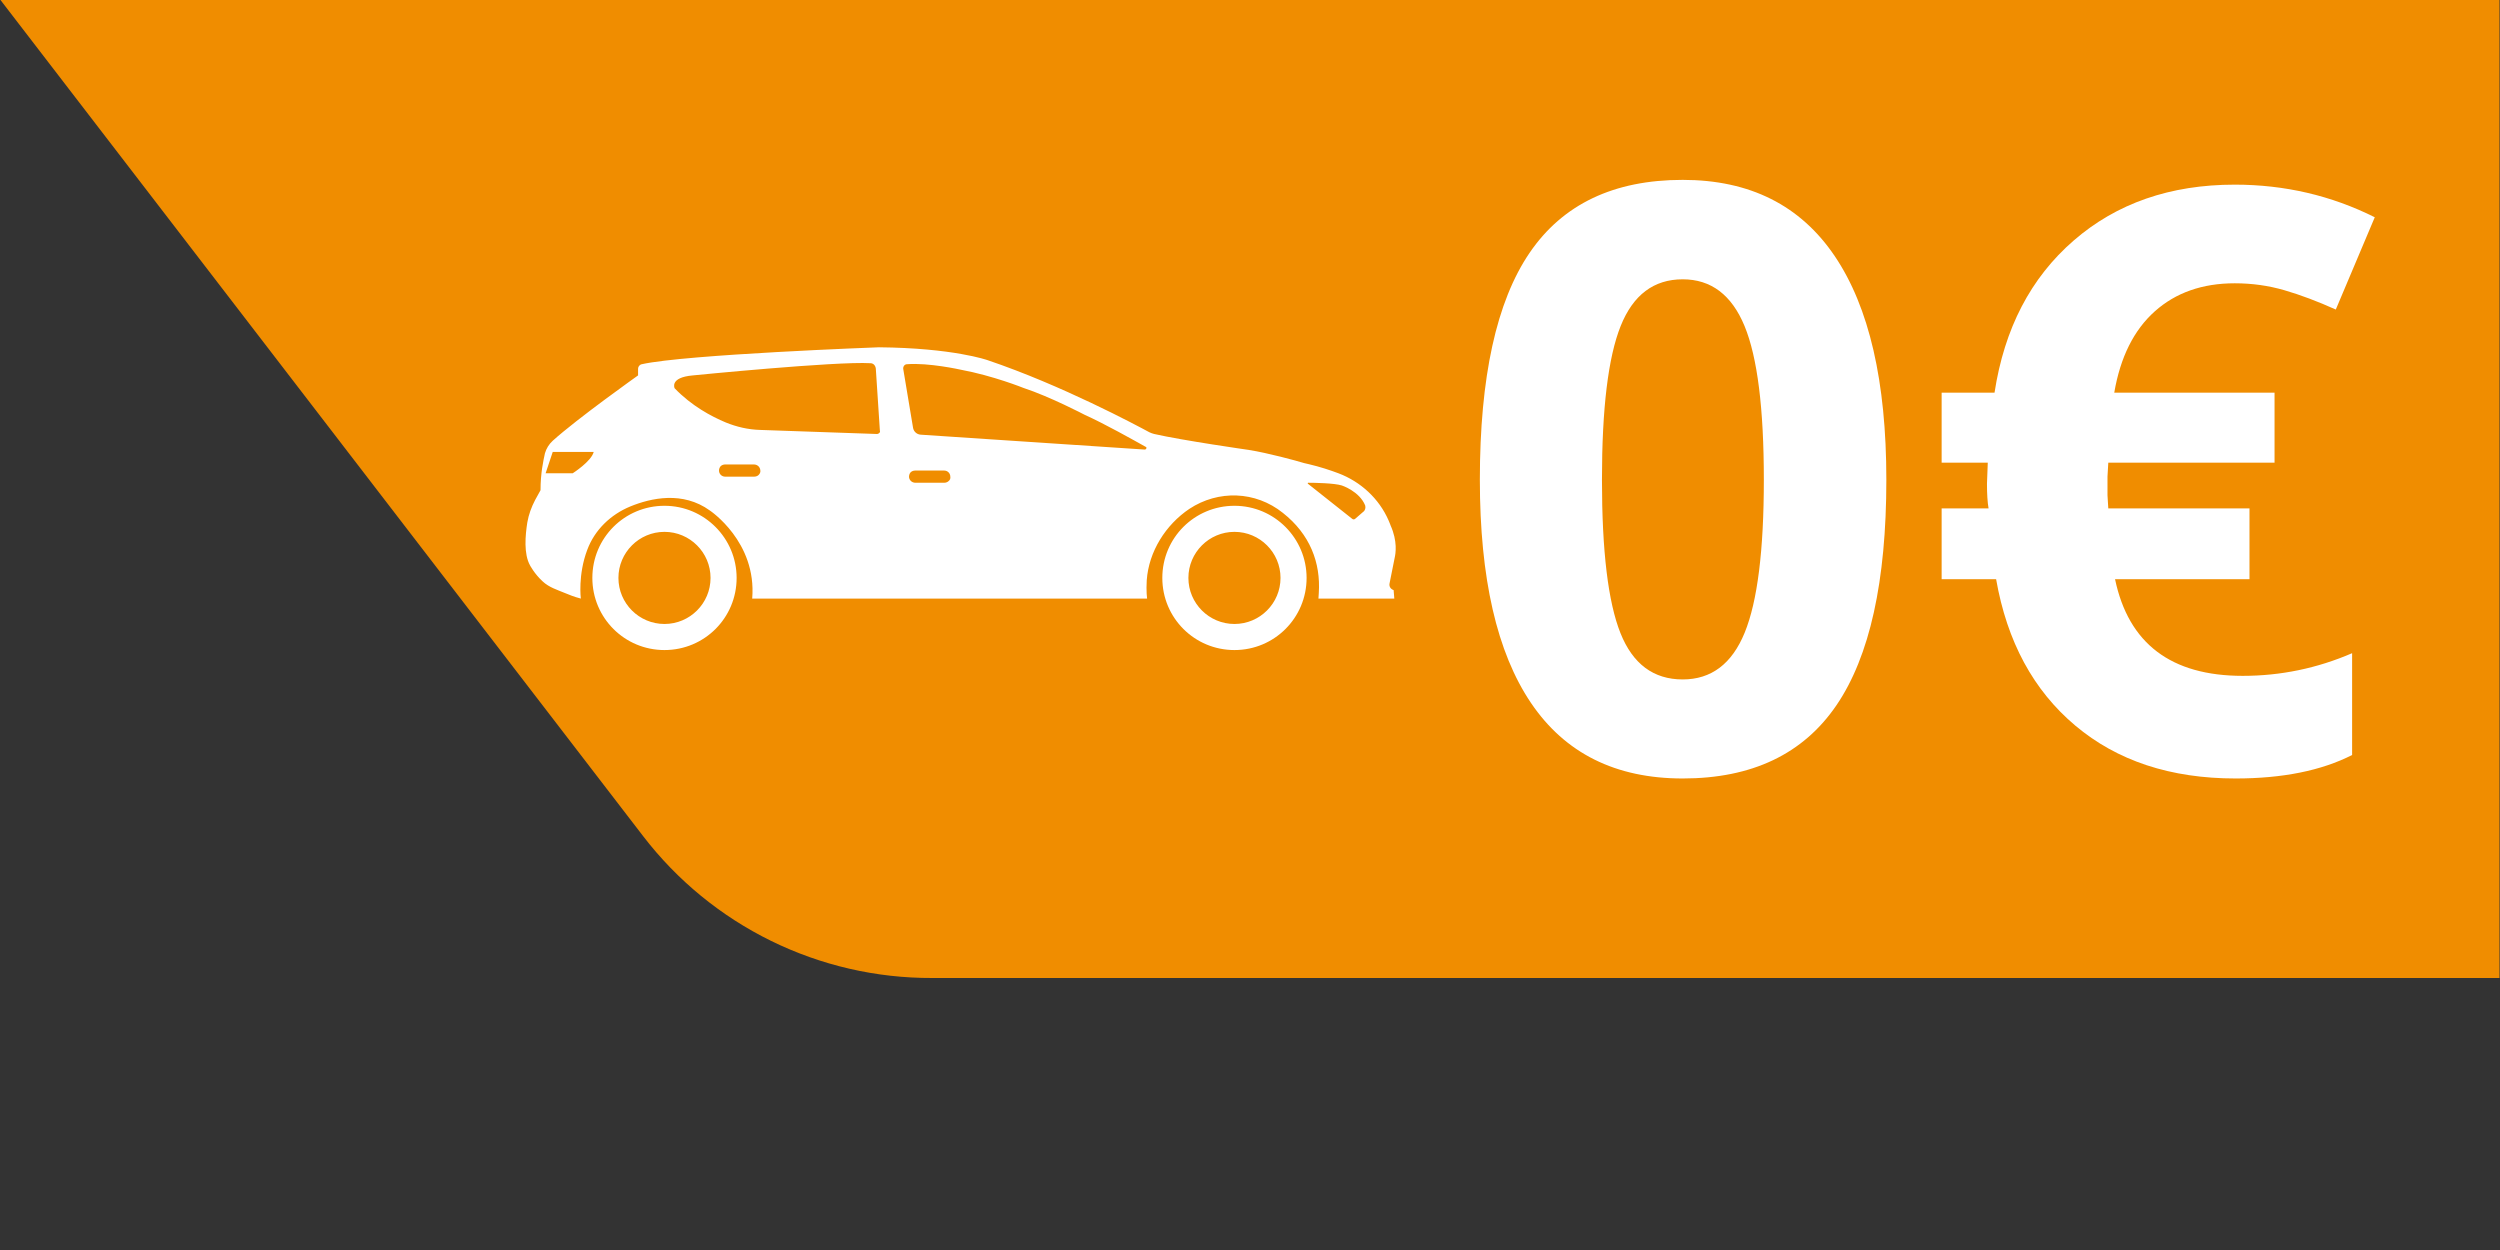
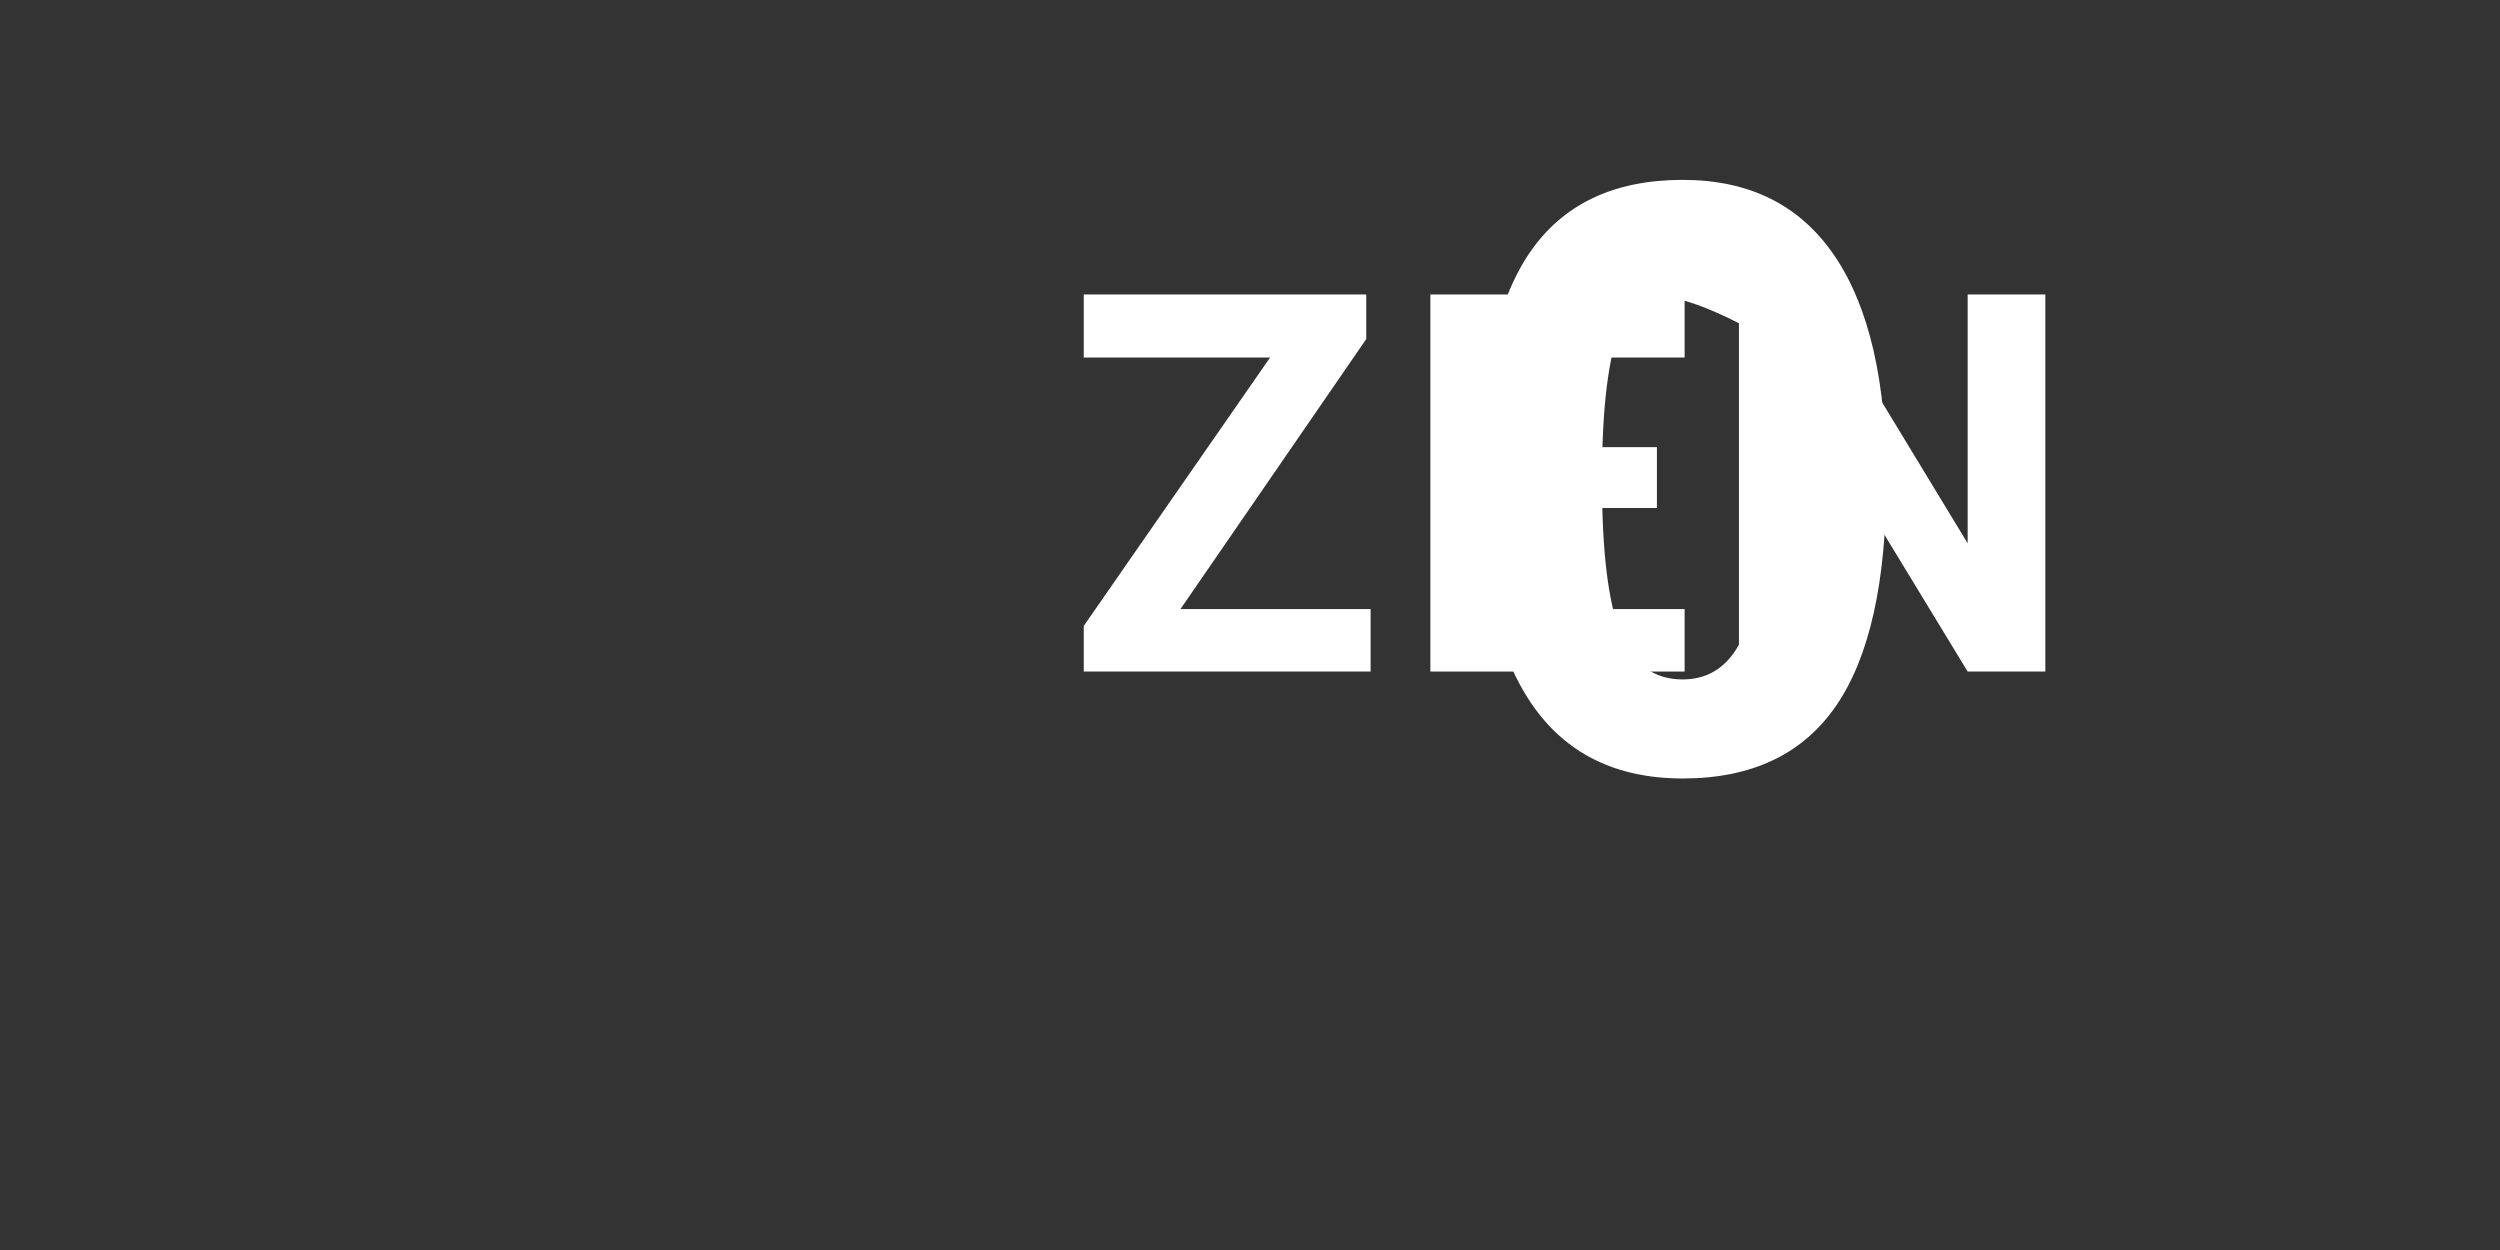
<svg xmlns="http://www.w3.org/2000/svg" width="6912" zoomAndPan="magnify" viewBox="0 0 5184 2592" height="3456" preserveAspectRatio="xMidYMid meet" version="1.0">
  <rect x="0" y="0" width="5184" height="2592" fill="#333333" stroke="none" />
  <defs>
    <g />
    <clipPath id="fc4e8654e1">
      <path d="M 1 0 L 5183 0 L 5183 2027.969 L 1 2027.969 Z M 1 0 " clip-rule="nonzero" />
    </clipPath>
    <clipPath id="91ce2c4944">
-       <path d="M 1992 518.199 L 4503 518.199 L 4503 1549.902 L 1992 1549.902 Z M 1992 518.199 " clip-rule="nonzero" />
-     </clipPath>
+       </clipPath>
  </defs>
  <g clip-path="url(#fc4e8654e1)">
-     <path fill="#f08d00" d="M 5182.992 2027.969 L 5182.992 0 L 1.008 0 L 1333.68 1733.914 C 1338.07 1739.625 1342.539 1745.277 1347.09 1750.859 C 1351.645 1756.445 1356.273 1761.965 1360.984 1767.418 C 1365.695 1772.871 1370.484 1778.254 1375.348 1783.57 C 1380.215 1788.883 1385.156 1794.129 1390.172 1799.301 C 1395.188 1804.473 1400.277 1809.574 1405.438 1814.602 C 1410.602 1819.629 1415.832 1824.578 1421.137 1829.457 C 1426.441 1834.332 1431.816 1839.133 1437.258 1843.852 C 1442.699 1848.574 1448.211 1853.219 1453.785 1857.781 C 1459.363 1862.348 1465 1866.828 1470.707 1871.23 C 1476.41 1875.633 1482.176 1879.953 1488.004 1884.188 C 1493.836 1888.422 1499.723 1892.574 1505.672 1896.641 C 1511.617 1900.711 1517.621 1904.691 1523.684 1908.586 C 1529.746 1912.48 1535.863 1916.285 1542.035 1920.004 C 1548.207 1923.723 1554.43 1927.352 1560.707 1930.895 C 1566.98 1934.434 1573.305 1937.883 1579.68 1941.242 C 1586.055 1944.598 1592.477 1947.863 1598.945 1951.039 C 1605.414 1954.211 1611.926 1957.293 1618.484 1960.277 C 1625.039 1963.266 1631.641 1966.156 1638.281 1968.953 C 1644.918 1971.754 1651.598 1974.453 1658.316 1977.059 C 1665.035 1979.664 1671.789 1982.172 1678.578 1984.582 C 1685.367 1986.996 1692.188 1989.309 1699.047 1991.523 C 1705.902 1993.738 1712.789 1995.855 1719.707 1997.871 C 1726.621 1999.891 1733.566 2001.809 1740.539 2003.625 C 1747.512 2005.445 1754.508 2007.16 1761.527 2008.777 C 1768.551 2010.395 1775.594 2011.91 1782.656 2013.328 C 1789.723 2014.742 1796.805 2016.055 1803.906 2017.266 C 1811.012 2018.477 1818.129 2019.586 1825.266 2020.59 C 1832.398 2021.598 1839.547 2022.504 1846.707 2023.305 C 1853.867 2024.105 1861.035 2024.805 1868.215 2025.398 C 1875.398 2025.992 1882.586 2026.484 1889.777 2026.875 C 1896.973 2027.266 1904.172 2027.551 1911.375 2027.73 C 1918.578 2027.914 1925.781 2027.992 1932.988 2027.969 Z M 5182.992 2027.969 " fill-opacity="1" fill-rule="nonzero" />
-   </g>
+     </g>
  <path fill="#ffffff" d="M 2447.805 1262.973 L 2842.086 1262.973 L 2842.086 1392.539 L 2247.285 1392.539 L 2247.285 1297.898 L 2633.68 741.336 L 2247.285 741.336 L 2247.285 610.645 L 2833.074 610.645 L 2833.074 703.027 Z M 2447.805 1262.973 " fill-opacity="1" fill-rule="nonzero" />
  <path fill="#ffffff" d="M 3435.762 1053.418 L 3127.098 1053.418 L 3127.098 1262.973 L 3493.215 1262.973 L 3493.215 1392.539 L 2966.004 1392.539 L 2966.004 610.645 L 3493.215 610.645 L 3493.215 741.336 L 3127.098 741.336 L 3127.098 927.23 L 3435.762 927.23 Z M 3435.762 1053.418 " fill-opacity="1" fill-rule="nonzero" />
  <path fill="#ffffff" d="M 4241.223 1392.539 L 4080.129 1392.539 L 3766.957 877.66 L 3766.957 1392.539 L 3605.867 1392.539 L 3605.867 610.645 L 3766.957 610.645 L 4080.129 1126.648 L 4080.129 610.645 L 4241.223 610.645 Z M 4241.223 1392.539 " fill-opacity="1" fill-rule="nonzero" />
  <g clip-path="url(#91ce2c4944)">
    <path fill="#f08d00" d="M 1992 518.199 L 4502.746 518.199 L 4502.746 1549.902 L 1992 1549.902 Z M 1992 518.199 " fill-opacity="1" fill-rule="nonzero" />
  </g>
-   <path fill="#ffffff" d="M 2889.832 1167.477 C 2890.531 1163.965 2891.234 1160.453 2891.938 1156.941 C 2894.043 1147.812 2898.258 1122.531 2883.512 1089.523 C 2883.512 1089.523 2882.105 1085.312 2879.297 1078.992 C 2859.633 1034.047 2821.711 998.934 2775.363 981.379 C 2758.508 975.059 2737.441 968.035 2713.562 962.418 C 2710.754 961.715 2707.945 961.012 2704.434 960.309 C 2688.281 955.395 2629.293 939.242 2589.266 932.922 C 2589.266 932.922 2451.625 913.258 2393.336 899.914 C 2389.824 899.215 2387.016 897.809 2383.504 896.406 C 2356.117 881.656 2201.621 798.793 2047.828 746.824 C 2047.828 746.824 1976.898 721.543 1822.402 720.141 C 1822.402 720.141 1421.414 734.887 1330.824 755.25 C 1326.609 755.953 1323.102 760.168 1323.102 764.379 L 1323.102 778.426 C 1323.102 778.426 1197.395 867.613 1146.133 913.961 C 1138.406 920.984 1132.789 930.113 1129.98 939.945 C 1126.469 956.098 1120.852 981.379 1120.852 1016.488 L 1109.613 1036.855 C 1101.891 1051.602 1096.273 1067.051 1093.461 1083.203 C 1089.25 1109.891 1085.738 1148.516 1099.082 1172.391 C 1099.082 1172.391 1108.211 1189.945 1125.062 1205.398 C 1138.406 1218.039 1155.262 1222.953 1172.117 1229.977 C 1181.246 1233.488 1188.266 1237 1204.418 1241.211 C 1204.418 1241.211 1198.098 1192.055 1217.762 1140.086 C 1233.211 1098.652 1266.219 1067.051 1306.949 1050.199 C 1349.785 1032.641 1415.797 1017.895 1471.977 1058.625 C 1471.977 1058.625 1569.59 1123.234 1559.762 1241.211 L 2378.59 1241.211 C 2378.59 1241.211 2376.48 1225.762 2377.887 1203.289 C 2382.102 1143.598 2417.215 1088.121 2466.371 1055.113 C 2526.062 1015.789 2603.309 1017.895 2660.191 1063.543 C 2716.375 1107.785 2738.844 1166.773 2734.633 1229.977 C 2734.633 1233.488 2733.93 1237.699 2733.93 1241.211 L 2891.234 1241.211 L 2889.832 1223.656 C 2883.512 1221.547 2880 1215.93 2881.402 1209.609 Z M 1187.566 981.379 L 1131.383 981.379 L 1146.133 937.137 L 1231.105 937.137 C 1226.188 956.797 1187.566 981.379 1187.566 981.379 Z M 1573.102 984.891 C 1570.996 986.996 1567.484 988.398 1563.973 988.398 L 1503.578 988.398 C 1496.559 988.398 1490.938 982.781 1490.938 975.758 C 1490.938 972.25 1492.344 968.738 1494.449 966.629 C 1496.559 964.523 1500.066 963.117 1503.578 963.117 L 1563.27 963.117 C 1570.293 963.117 1575.91 968.035 1576.613 975.059 C 1577.316 978.57 1575.91 982.078 1573.102 984.891 Z M 1818.191 899.914 L 1575.91 891.488 C 1551.332 890.785 1527.457 885.168 1504.984 876.039 C 1474.785 863.398 1434.055 841.629 1398.945 805.113 C 1398.945 805.113 1387.707 782.641 1436.867 778.426 C 1436.867 778.426 1733.219 748.93 1804.848 753.145 C 1811.168 753.145 1815.379 758.059 1816.082 764.379 L 1824.512 892.895 C 1825.914 896.406 1822.402 899.914 1818.191 899.914 Z M 1967.066 997.531 C 1964.961 999.637 1961.449 1001.039 1957.938 1001.039 L 1898.246 1001.039 C 1891.223 1001.039 1885.605 996.125 1884.902 989.102 C 1884.902 984.891 1886.309 981.379 1888.414 979.27 C 1890.523 977.164 1894.031 975.758 1897.543 975.758 L 1957.938 975.758 C 1964.961 975.758 1970.578 981.379 1970.578 988.398 C 1971.281 991.91 1969.875 995.422 1967.066 997.531 Z M 2373.672 932.219 L 1908.781 901.32 C 1901.055 900.617 1894.734 895 1893.332 887.273 L 1872.965 765.082 C 1872.262 760.168 1875.773 755.25 1880.691 755.25 C 1925.633 751.738 1991.648 766.488 1991.648 766.488 C 2059.766 779.129 2122.266 804.41 2122.266 804.41 C 2177.746 822.668 2248.672 859.887 2248.672 859.887 C 2292.211 879.551 2350.5 912.555 2375.781 926.602 C 2378.59 927.305 2377.184 932.219 2373.672 932.219 Z M 2826.629 1061.434 L 2810.477 1075.48 C 2808.367 1077.586 2805.559 1077.586 2803.453 1075.48 L 2712.16 1003.148 C 2711.457 1002.445 2711.457 1001.039 2712.863 1001.039 C 2724.801 1001.039 2766.938 1001.742 2782.387 1006.66 C 2782.387 1006.66 2818.902 1018.598 2830.84 1048.09 C 2832.246 1053.008 2830.84 1058.625 2826.629 1061.434 Z M 1377.875 1048.793 C 1295.012 1048.793 1228.297 1115.508 1228.297 1198.375 C 1228.297 1281.238 1295.012 1347.953 1377.875 1347.953 C 1460.742 1347.953 1527.457 1281.238 1527.457 1198.375 C 1527.457 1116.211 1460.742 1048.793 1377.875 1048.793 Z M 1377.875 1293.879 C 1325.207 1293.879 1282.371 1251.043 1282.371 1198.375 C 1282.371 1145.703 1325.207 1102.867 1377.875 1102.867 C 1430.547 1102.867 1473.383 1145.703 1473.383 1198.375 C 1473.383 1251.043 1430.547 1293.879 1377.875 1293.879 Z M 2559.77 1048.793 C 2476.906 1048.793 2410.191 1115.508 2410.191 1198.375 C 2410.191 1281.238 2476.906 1347.953 2559.77 1347.953 C 2642.637 1347.953 2709.352 1281.238 2709.352 1198.375 C 2709.352 1116.211 2642.637 1048.793 2559.77 1048.793 Z M 2559.77 1293.879 C 2507.102 1293.879 2464.266 1251.043 2464.266 1198.375 C 2464.266 1145.703 2507.102 1102.867 2559.77 1102.867 C 2612.441 1102.867 2655.277 1145.703 2655.277 1198.375 C 2655.277 1251.043 2612.441 1293.879 2559.77 1293.879 Z M 2559.77 1293.879 " fill-opacity="1" fill-rule="nonzero" />
  <g fill="#ffffff" fill-opacity="1">
    <g transform="translate(3007.592, 1597.754)">
      <g>
-         <path d="M 903.938 -602.906 C 903.938 -392.312 869.43 -236.426 800.422 -135.25 C 731.422 -34.082 625.164 16.5 481.656 16.5 C 342.551 16.5 237.672 -35.734 167.016 -140.203 C 96.359 -244.672 61.031 -398.906 61.031 -602.906 C 61.031 -815.688 95.395 -972.523 164.125 -1073.422 C 232.852 -1174.316 338.695 -1224.766 481.656 -1224.766 C 620.77 -1224.766 725.926 -1171.977 797.125 -1066.406 C 868.332 -960.844 903.938 -806.344 903.938 -602.906 Z M 314.234 -602.906 C 314.234 -455 327.016 -349.016 352.578 -284.953 C 378.148 -220.898 421.176 -188.875 481.656 -188.875 C 541.039 -188.875 583.926 -221.312 610.312 -286.188 C 636.707 -351.07 649.906 -456.645 649.906 -602.906 C 649.906 -750.812 636.57 -857.066 609.906 -921.672 C 583.238 -986.273 540.488 -1018.578 481.656 -1018.578 C 421.727 -1018.578 378.844 -986.273 353 -921.672 C 327.156 -857.066 314.234 -750.812 314.234 -602.906 Z M 314.234 -602.906 " />
+         <path d="M 903.938 -602.906 C 903.938 -392.312 869.43 -236.426 800.422 -135.25 C 731.422 -34.082 625.164 16.5 481.656 16.5 C 342.551 16.5 237.672 -35.734 167.016 -140.203 C 96.359 -244.672 61.031 -398.906 61.031 -602.906 C 61.031 -815.688 95.395 -972.523 164.125 -1073.422 C 232.852 -1174.316 338.695 -1224.766 481.656 -1224.766 C 620.77 -1224.766 725.926 -1171.977 797.125 -1066.406 C 868.332 -960.844 903.938 -806.344 903.938 -602.906 Z M 314.234 -602.906 C 314.234 -455 327.016 -349.016 352.578 -284.953 C 378.148 -220.898 421.176 -188.875 481.656 -188.875 C 541.039 -188.875 583.926 -221.312 610.312 -286.188 C 636.707 -351.07 649.906 -456.645 649.906 -602.906 C 649.906 -750.812 636.57 -857.066 609.906 -921.672 C 421.727 -1018.578 378.844 -986.273 353 -921.672 C 327.156 -857.066 314.234 -750.812 314.234 -602.906 Z M 314.234 -602.906 " />
      </g>
    </g>
    <g transform="translate(3971.738, 1597.754)">
      <g>
-         <path d="M 662.281 -1010.328 C 595.195 -1010.328 539.938 -990.945 496.5 -952.188 C 453.062 -913.426 425.02 -857.203 412.375 -783.516 L 744.766 -783.516 L 744.766 -638.359 L 400.016 -638.359 L 398.359 -609.5 L 398.359 -570.734 L 400.016 -543.516 L 692.797 -543.516 L 692.797 -396.703 L 414.031 -396.703 C 442.07 -263.098 530.32 -196.297 678.781 -196.297 C 757.406 -196.297 833.008 -211.961 905.594 -243.297 L 905.594 -32.172 C 841.812 0.273 761.258 16.5 663.938 16.5 C 529.219 16.5 418.422 -20.062 331.547 -93.188 C 244.672 -166.32 189.961 -267.492 167.422 -396.703 L 54.438 -396.703 L 54.438 -543.516 L 151.75 -543.516 C 149.551 -556.16 148.453 -573.207 148.453 -594.656 L 150.109 -638.359 L 54.438 -638.359 L 54.438 -783.516 L 164.125 -783.516 C 184.469 -916.578 239.176 -1021.734 328.25 -1098.984 C 417.32 -1176.242 528.664 -1214.875 662.281 -1214.875 C 765.656 -1214.875 862.426 -1192.328 952.594 -1147.234 L 871.766 -955.891 C 833.828 -972.941 798.363 -986.273 765.375 -995.891 C 732.383 -1005.516 698.02 -1010.328 662.281 -1010.328 Z M 662.281 -1010.328 " />
-       </g>
+         </g>
    </g>
  </g>
</svg>